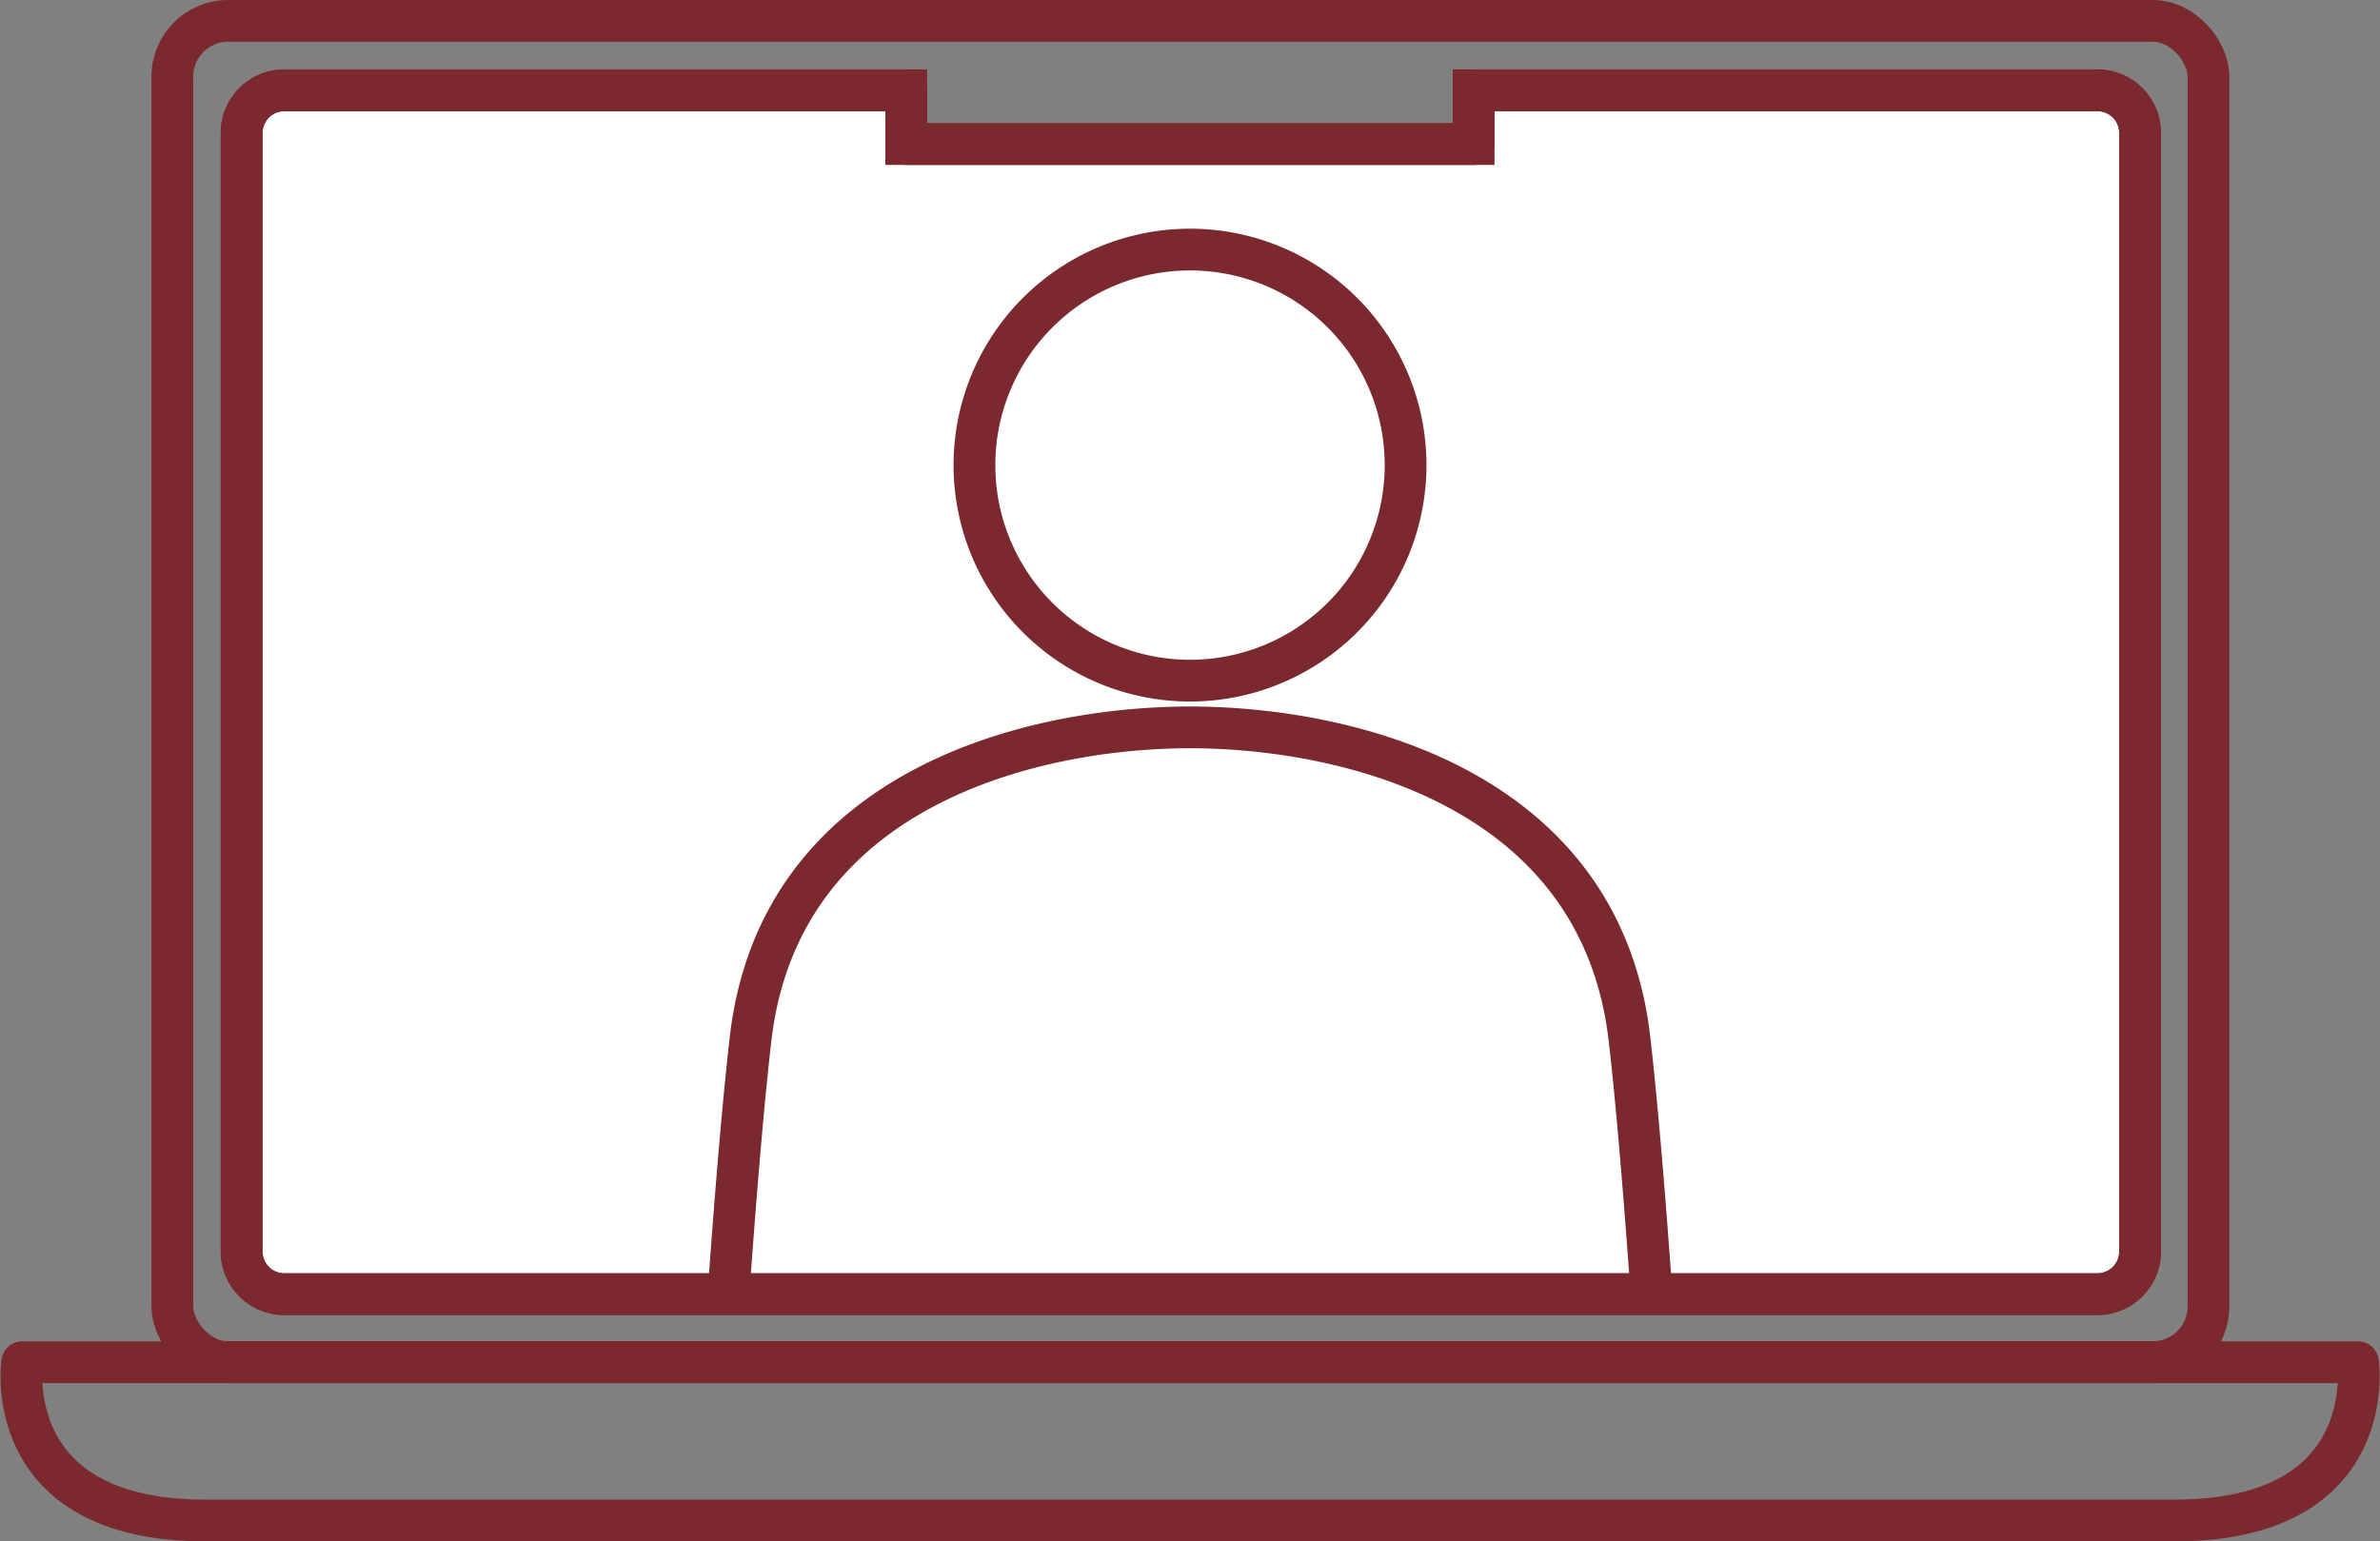
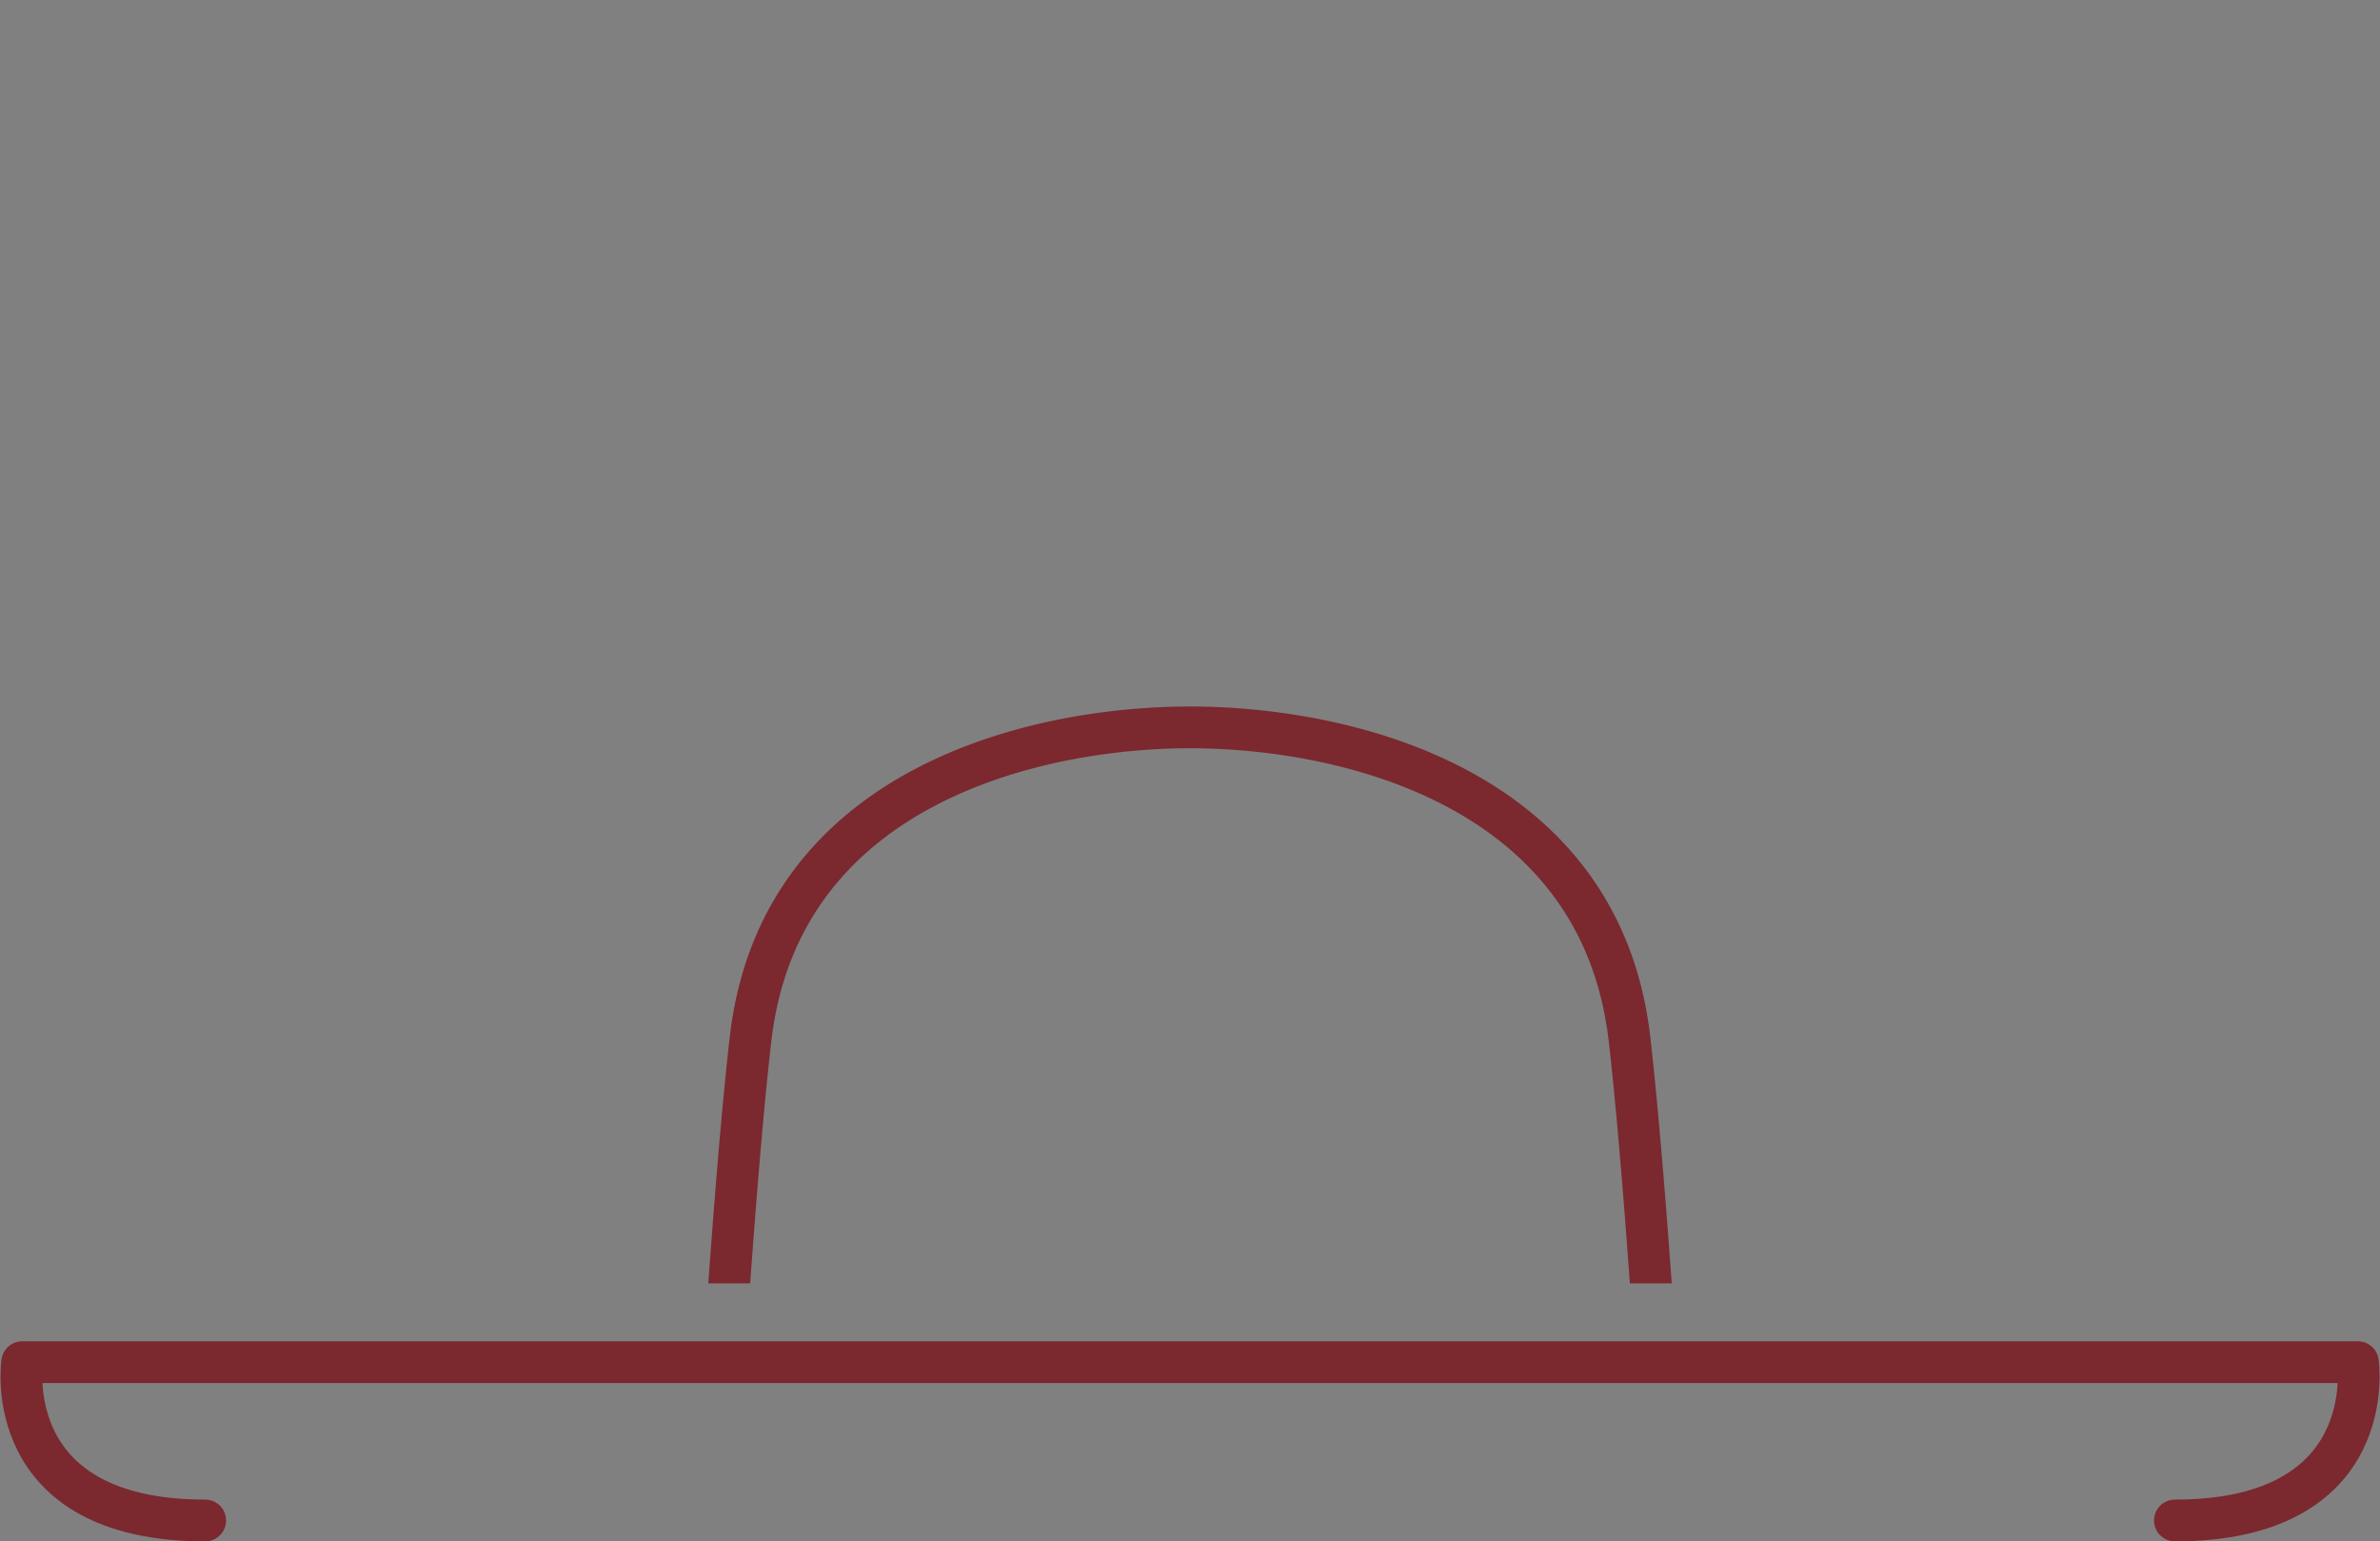
<svg xmlns="http://www.w3.org/2000/svg" width="85.485" height="55.374" viewBox="0 0 85.485 55.374">
  <rect x="0" y="0" width="85.485" height="55.374" fill="#808080" stroke="none" />
  <defs>
    <clipPath id="clip-path">
      <rect id="長方形_42554" data-name="長方形 42554" width="46" height="40" transform="translate(236 4311)" fill="#fff" stroke="#707070" stroke-width="1" />
    </clipPath>
  </defs>
  <g id="グループ_66969" data-name="グループ 66969" transform="translate(-217.23 -4260.895)">
    <g id="グループ_65522" data-name="グループ 65522" transform="translate(-4550.851 -7291)">
-       <rect id="長方形_42553" data-name="長方形 42553" width="73.133" height="48.186" rx="2" transform="translate(4774.271 11552.645)" fill="none" stroke="#7b282f" stroke-linecap="round" stroke-linejoin="round" stroke-width="1.5" />
-       <path id="パス_32276" data-name="パス 32276" d="M78.2,62.444c7.414,0,6.572-5.687,6.572-5.687H.879s-.843,5.687,6.572,5.687Z" transform="translate(4768 11544.074)" fill="none" stroke="#7b282f" stroke-linecap="round" stroke-linejoin="round" stroke-width="1.5" />
-       <path id="パス_32277" data-name="パス 32277" d="M76.688,3.743H54.279v1.93H33.9V3.743H11.558a1.534,1.534,0,0,0-1.53,1.529V45.463a1.534,1.534,0,0,0,1.53,1.529H76.688a1.533,1.533,0,0,0,1.529-1.529V5.272a1.534,1.534,0,0,0-1.529-1.529" transform="translate(4766.732 11551.396)" fill="#fff" stroke="#7b282f" stroke-width="1.5" />
-       <path id="パス_32278" data-name="パス 32278" d="M76.688,3.743H54.279v1.93H33.9V3.743H11.558a1.534,1.534,0,0,0-1.53,1.529V45.463a1.534,1.534,0,0,0,1.53,1.529H76.688a1.533,1.533,0,0,0,1.529-1.529V5.272A1.534,1.534,0,0,0,76.688,3.743Z" transform="translate(4766.732 11551.396)" fill="none" stroke="#7b282f" stroke-linecap="round" stroke-linejoin="round" stroke-width="1.5" />
+       <path id="パス_32276" data-name="パス 32276" d="M78.2,62.444c7.414,0,6.572-5.687,6.572-5.687H.879s-.843,5.687,6.572,5.687" transform="translate(4768 11544.074)" fill="none" stroke="#7b282f" stroke-linecap="round" stroke-linejoin="round" stroke-width="1.5" />
    </g>
    <g id="グループ_65524" data-name="グループ 65524" transform="translate(0 -44)">
      <g id="マスクグループ_772" data-name="マスクグループ 772" clip-path="url(#clip-path)">
        <g id="グループ_65523" data-name="グループ 65523">
-           <path id="パス_32279" data-name="パス 32279" d="M5.65,7.743A7.743,7.743,0,1,0,13.393,0,7.745,7.745,0,0,0,5.65,7.743" transform="translate(246.58 4313.861)" fill="none" stroke="#7b282f" stroke-width="1.5" />
          <path id="パス_32280" data-name="パス 32280" d="M17.515,53.617l1.56,35.438a3.928,3.928,0,1,0,7.856,0l1.551-57.641s1.887,13.252,2.15,15.1.761,3.324,2.423,3.246,2.01-1.828,1.972-3.528C35,44.89,34.13,28.315,33.3,21.116,32.248,12,23.014,9.924,17.515,9.924S2.783,12,1.731,21.116C.9,28.315.033,44.89,0,46.235c-.038,1.7.31,3.449,1.972,3.528S4.133,48.37,4.4,46.517s2.15-15.1,2.15-15.1L8.1,89.055a3.928,3.928,0,1,0,7.856,0Z" transform="translate(242.458 4321.102)" fill="none" stroke="#7b282f" stroke-width="1.5" />
        </g>
      </g>
    </g>
  </g>
</svg>